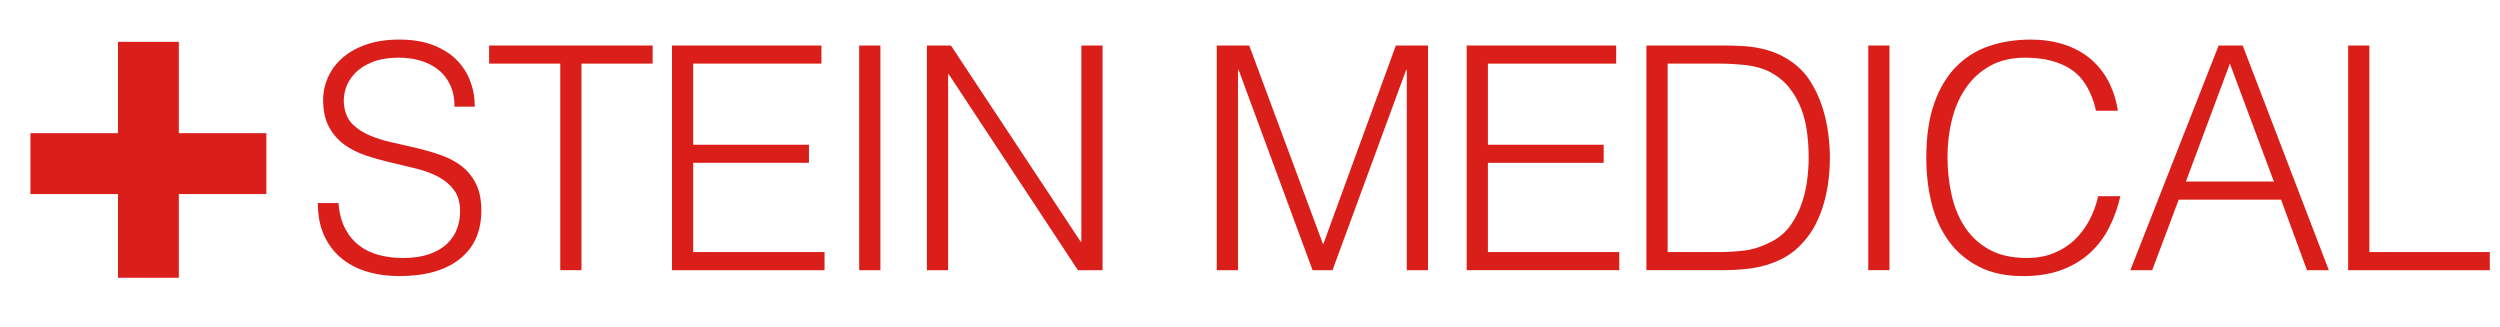
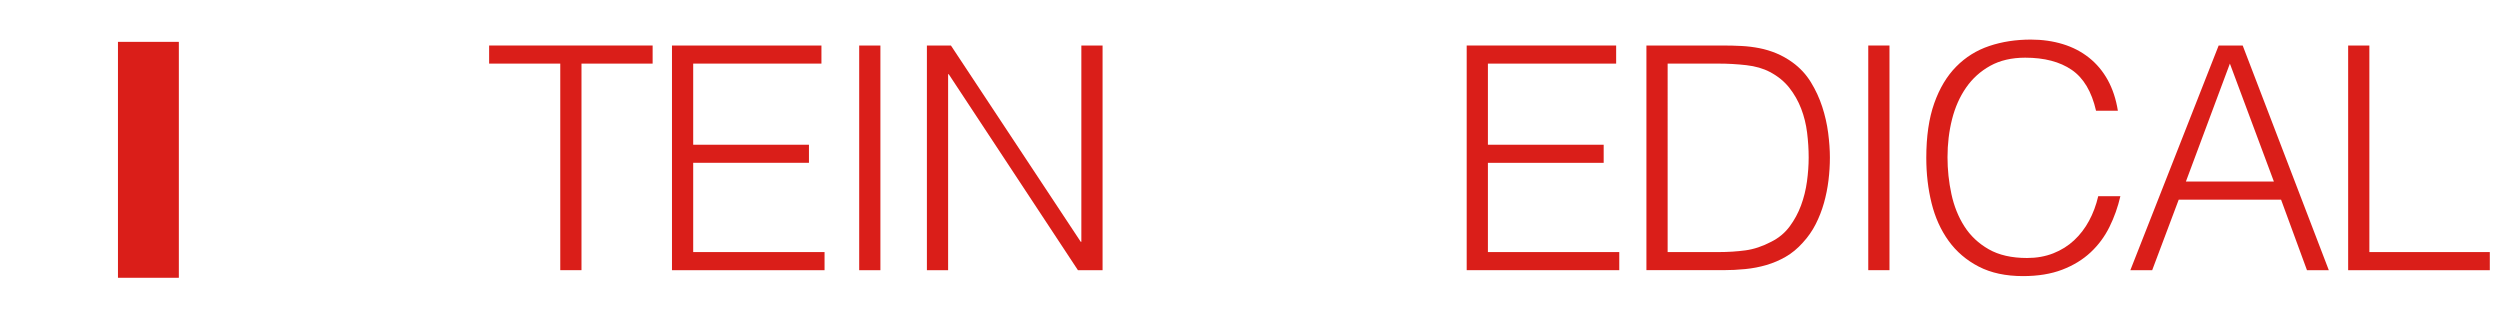
<svg xmlns="http://www.w3.org/2000/svg" version="1.1" x="0px" y="0px" width="657px" height="86px" viewBox="0 0 657 86" enable-background="new 0 0 657 86" xml:space="preserve">
  <g id="Rectangle_1_1_" enable-background="new    ">
    <g id="Rectangle_1">
      <g>
        <rect x="31" y="11" fill="#DA1E19" width="16" height="62" />
      </g>
    </g>
  </g>
  <g id="Rectangle_1_copy_1_" enable-background="new    ">
    <g id="Rectangle_1_copy">
      <g>
-         <rect x="8" y="35" fill="#DA1E19" width="62" height="16" />
-       </g>
+         </g>
    </g>
  </g>
  <g id="Stein_Medical">
    <g>
-       <path fill="#DA1E19" d="M88.938,53.37c0.218,2.624,0.806,4.852,1.763,6.683c0.956,1.832,2.186,3.321,3.69,4.47    c1.503,1.147,3.239,1.981,5.207,2.501c1.968,0.52,4.072,0.778,6.314,0.778c2.624,0,4.892-0.328,6.806-0.983    c1.913-0.656,3.471-1.544,4.674-2.665c1.202-1.12,2.091-2.419,2.665-3.896c0.574-1.476,0.861-3.034,0.861-4.674    c0-2.296-0.52-4.153-1.558-5.576c-1.039-1.421-2.392-2.583-4.059-3.484c-1.668-0.902-3.581-1.626-5.74-2.174    c-2.16-0.546-4.374-1.078-6.642-1.599c-2.269-0.519-4.483-1.134-6.642-1.845c-2.16-0.709-4.073-1.667-5.74-2.87    c-1.668-1.202-3.021-2.747-4.059-4.633c-1.039-1.886-1.558-4.277-1.558-7.175c0-2.022,0.423-3.99,1.271-5.904    c0.847-1.913,2.104-3.608,3.772-5.084c1.667-1.476,3.758-2.651,6.273-3.526c2.514-0.874,5.412-1.312,8.692-1.312    c3.333,0,6.245,0.465,8.733,1.394c2.487,0.93,4.551,2.201,6.191,3.813c1.64,1.613,2.87,3.485,3.69,5.617s1.23,4.401,1.23,6.806    h-5.33c0-2.241-0.397-4.182-1.189-5.822c-0.793-1.64-1.873-2.979-3.239-4.018c-1.367-1.038-2.925-1.804-4.674-2.296    c-1.75-0.492-3.554-0.738-5.412-0.738c-2.843,0-5.235,0.397-7.175,1.189c-1.941,0.793-3.485,1.818-4.633,3.075    c-1.148,1.258-1.941,2.652-2.378,4.182c-0.438,1.531-0.521,3.062-0.246,4.592c0.328,1.915,1.093,3.444,2.296,4.592    c1.202,1.148,2.678,2.091,4.428,2.829c1.749,0.738,3.676,1.34,5.781,1.804c2.104,0.465,4.25,0.957,6.437,1.476    c2.186,0.52,4.305,1.135,6.355,1.845c2.05,0.711,3.867,1.668,5.453,2.87c1.585,1.203,2.856,2.747,3.813,4.633    c0.956,1.886,1.435,4.251,1.435,7.093c0,5.467-1.886,9.704-5.658,12.71s-9.075,4.51-15.908,4.51c-3.063,0-5.904-0.396-8.528-1.188    s-4.893-1.995-6.806-3.608c-1.915-1.611-3.403-3.607-4.469-5.985s-1.599-5.18-1.599-8.405H88.938z" />
      <path fill="#DA1E19" d="M128.543,11.96h42.968v4.756h-18.696V71h-5.576V16.716h-18.696V11.96z" />
      <path fill="#DA1E19" d="M176.595,71V11.96h39.278v4.756h-33.702v21.32h30.422v4.756h-30.422v23.452h34.522V71H176.595z" />
      <path fill="#DA1E19" d="M225.795,71V11.96h5.576V71H225.795z" />
      <path fill="#DA1E19" d="M249.329,19.504h-0.164V71h-5.576V11.96h6.314l34.112,51.578h0.164V11.96h5.576V71h-6.478L249.329,19.504z    " />
-       <path fill="#DA1E19" d="M319.766,71V11.96h8.528l19.352,52.07h0.164l19.023-52.07h8.446V71h-5.576V18.356h-0.164L350.188,71    h-5.248l-19.434-52.644h-0.164V71H319.766z" />
      <path fill="#DA1E19" d="M385.447,71V11.96h39.277v4.756h-33.702v21.32h30.423v4.756h-30.423v23.452h34.522V71H385.447z" />
      <path fill="#DA1E19" d="M432.679,71V11.96h20.172c1.64,0,3.252,0.041,4.838,0.123c1.585,0.082,3.143,0.274,4.674,0.574    c1.529,0.301,3.02,0.752,4.469,1.353c1.448,0.603,2.856,1.394,4.224,2.378c1.968,1.422,3.579,3.157,4.838,5.207    c1.257,2.05,2.255,4.21,2.992,6.478c0.738,2.269,1.258,4.565,1.559,6.888c0.3,2.324,0.451,4.469,0.451,6.437    c0,1.968-0.123,3.964-0.369,5.986c-0.246,2.023-0.644,4.006-1.189,5.945c-0.547,1.941-1.271,3.8-2.173,5.576    c-0.901,1.776-2.037,3.402-3.403,4.879c-1.366,1.531-2.856,2.761-4.469,3.689c-1.613,0.931-3.308,1.654-5.084,2.174    c-1.777,0.52-3.622,0.875-5.535,1.065c-1.914,0.192-3.854,0.287-5.821,0.287H432.679z M438.254,66.244h13.366    c2.514,0,4.879-0.15,7.093-0.451c2.215-0.3,4.47-1.052,6.766-2.255c1.968-0.984,3.579-2.323,4.838-4.019    c1.257-1.693,2.255-3.538,2.993-5.534c0.737-1.995,1.257-4.086,1.558-6.273c0.3-2.186,0.451-4.291,0.451-6.314    c0-2.132-0.137-4.305-0.41-6.519c-0.274-2.214-0.793-4.318-1.558-6.314c-0.767-1.995-1.805-3.826-3.116-5.494    c-1.313-1.667-3.007-3.046-5.084-4.141c-1.75-0.929-3.827-1.53-6.232-1.804c-2.406-0.273-4.838-0.41-7.298-0.41h-13.366V66.244z" />
      <path fill="#DA1E19" d="M490.979,71V11.96h5.576V71H490.979z" />
      <path fill="#DA1E19" d="M550.839,29.098c-1.147-5.029-3.28-8.61-6.396-10.742c-3.116-2.132-7.189-3.198-12.219-3.198    c-3.554,0-6.614,0.711-9.184,2.132c-2.57,1.422-4.688,3.335-6.355,5.74c-1.668,2.406-2.897,5.18-3.689,8.323    c-0.793,3.144-1.189,6.465-1.189,9.963c0,3.28,0.341,6.506,1.025,9.676c0.683,3.171,1.816,6,3.403,8.486    c1.585,2.488,3.717,4.498,6.396,6.027c2.678,1.531,6.04,2.296,10.086,2.296c2.514,0,4.81-0.41,6.889-1.229    c2.076-0.82,3.895-1.954,5.452-3.403c1.559-1.448,2.87-3.157,3.937-5.125c1.065-1.968,1.872-4.127,2.419-6.478h5.822    c-0.656,2.843-1.613,5.534-2.87,8.076c-1.259,2.542-2.911,4.771-4.961,6.684c-2.051,1.914-4.538,3.431-7.462,4.551    c-2.926,1.12-6.355,1.681-10.291,1.681c-4.538,0-8.419-0.834-11.645-2.501s-5.863-3.922-7.913-6.765    c-2.05-2.842-3.54-6.136-4.469-9.881c-0.93-3.744-1.394-7.721-1.394-11.931c0-5.63,0.696-10.414,2.091-14.35    c1.394-3.936,3.32-7.146,5.781-9.635c2.46-2.487,5.356-4.291,8.691-5.412c3.334-1.12,6.97-1.681,10.906-1.681    c3.006,0,5.808,0.397,8.405,1.189c2.596,0.793,4.892,1.982,6.888,3.567c1.995,1.586,3.635,3.54,4.92,5.863    c1.284,2.324,2.173,5.016,2.665,8.077H550.839z" />
      <path fill="#DA1E19" d="M559.857,71l23.206-59.04h6.314L612.01,71h-5.74l-6.806-18.532h-26.896L565.598,71H559.857z     M574.454,47.712h23.124l-11.563-30.996L574.454,47.712z" />
      <path fill="#DA1E19" d="M617.093,71V11.96h5.576v54.284h31.652V71H617.093z" />
    </g>
  </g>
</svg>